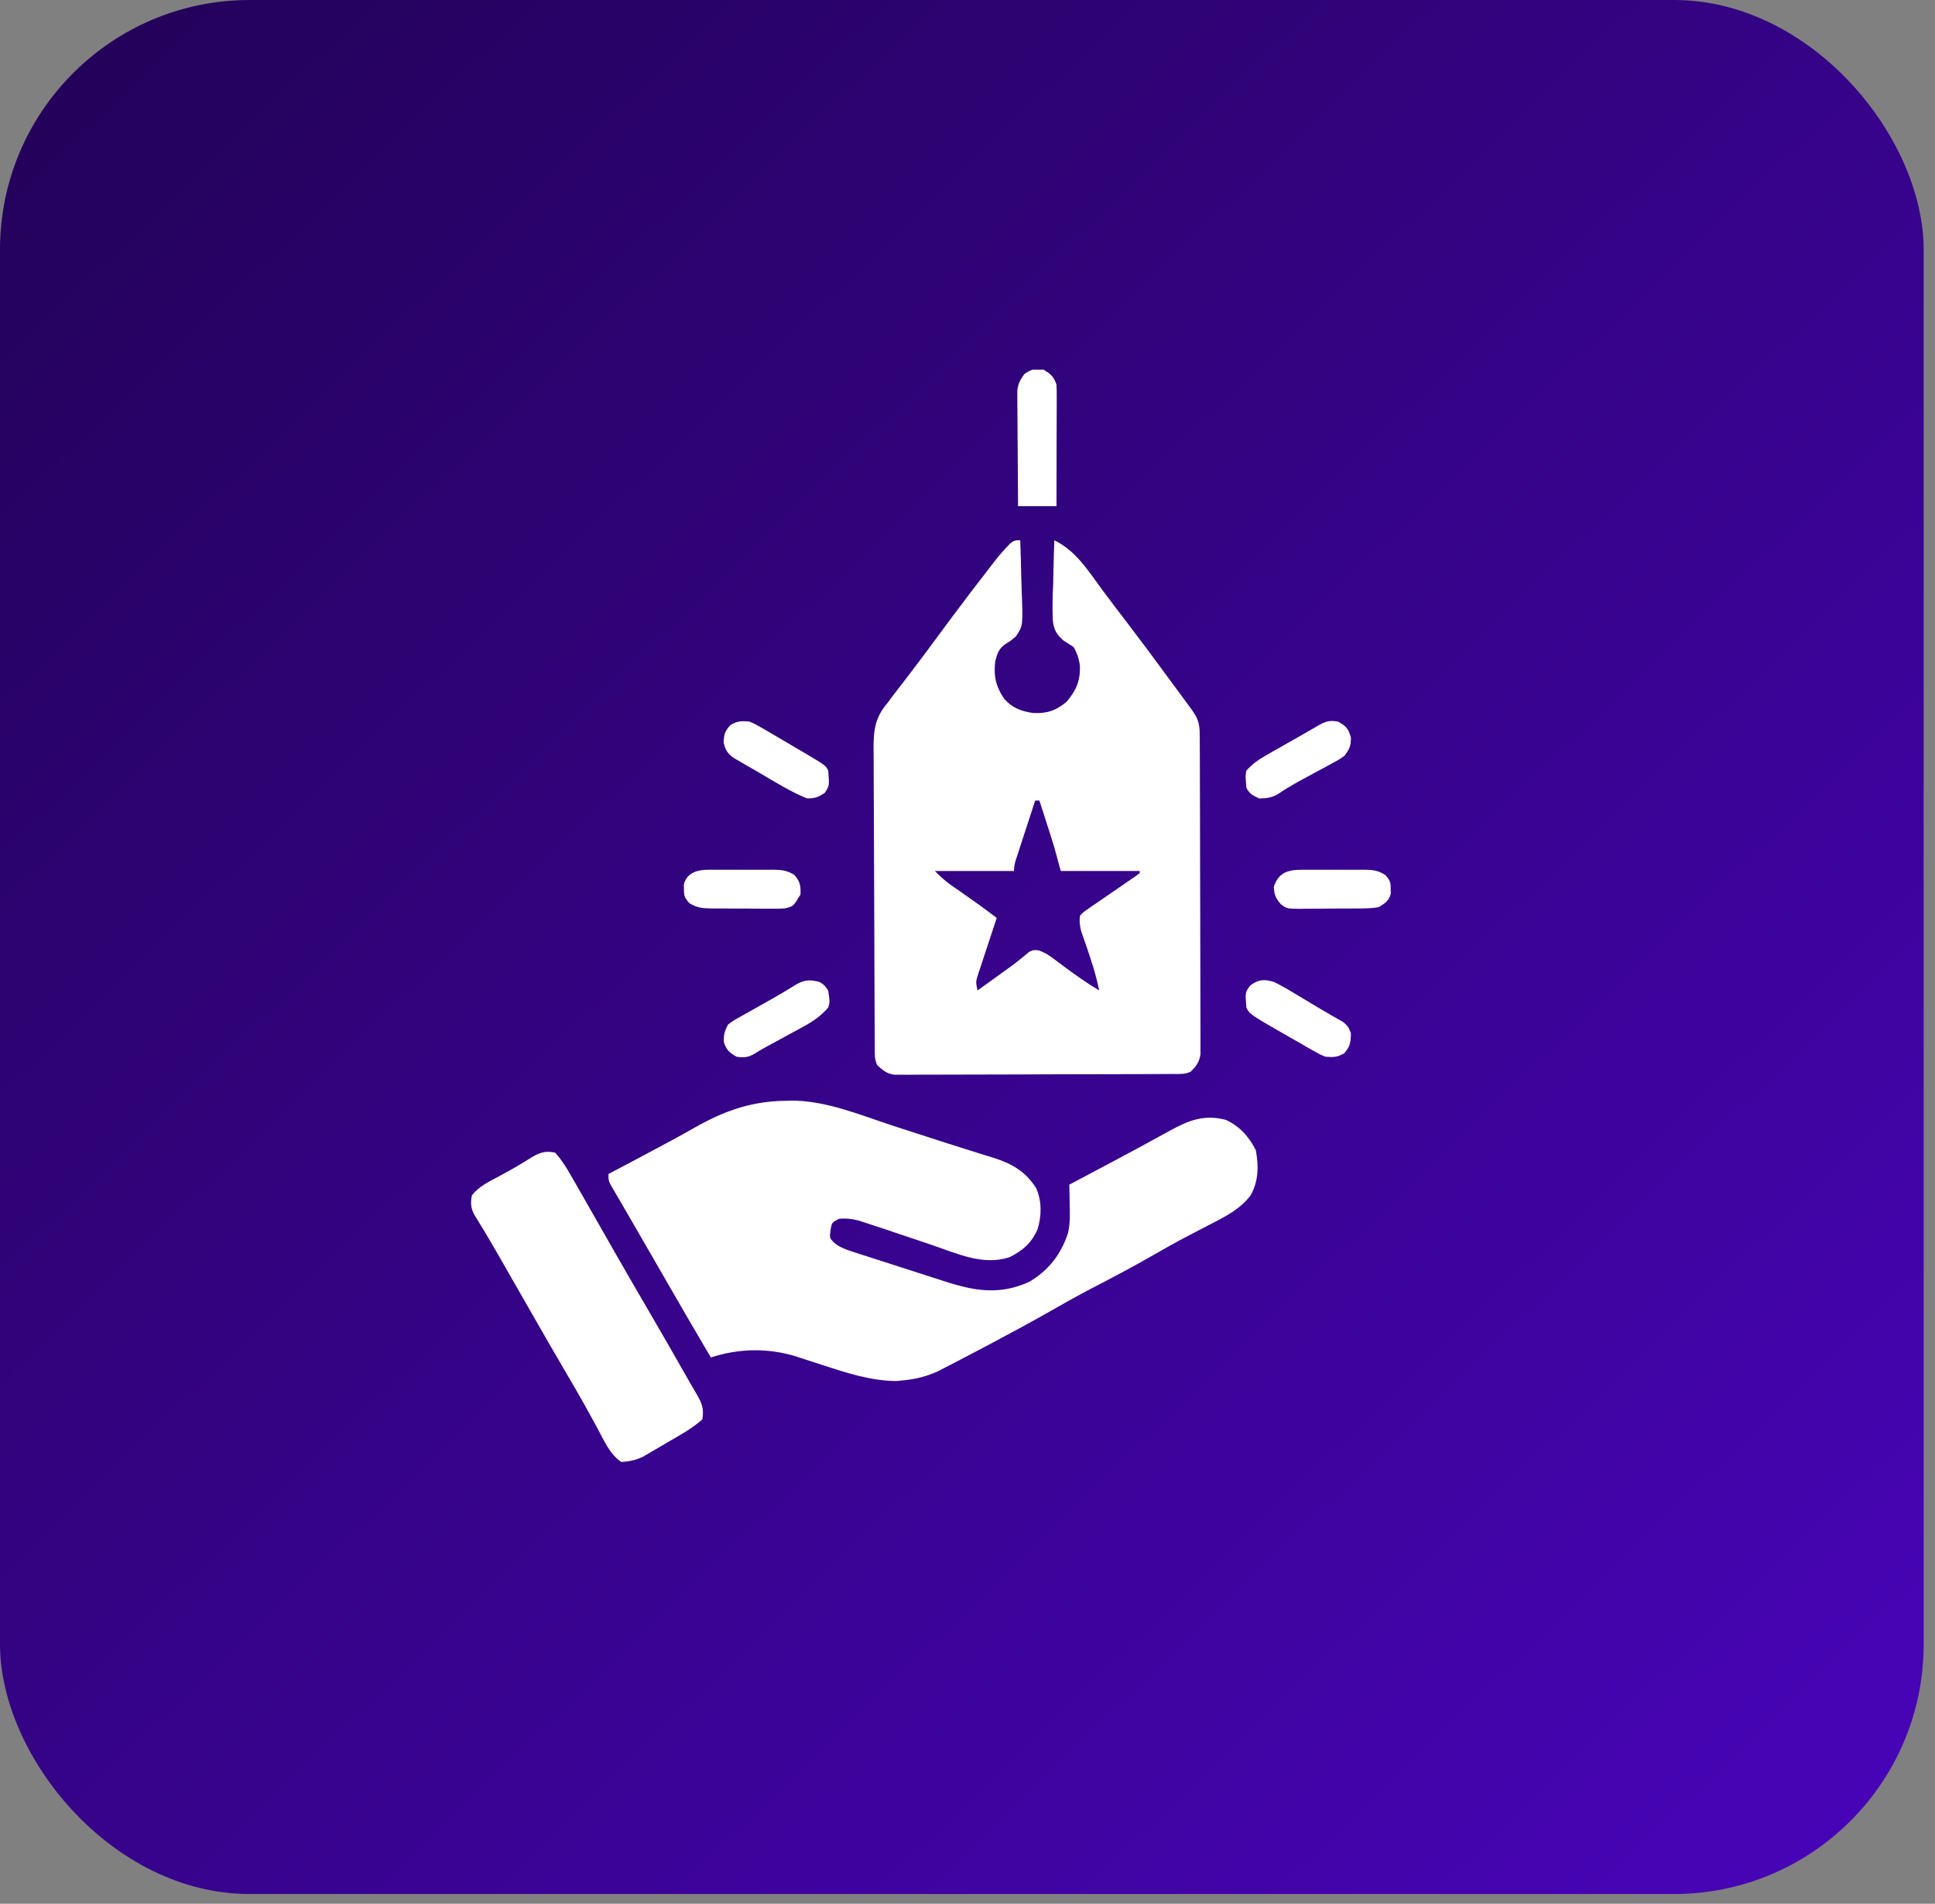
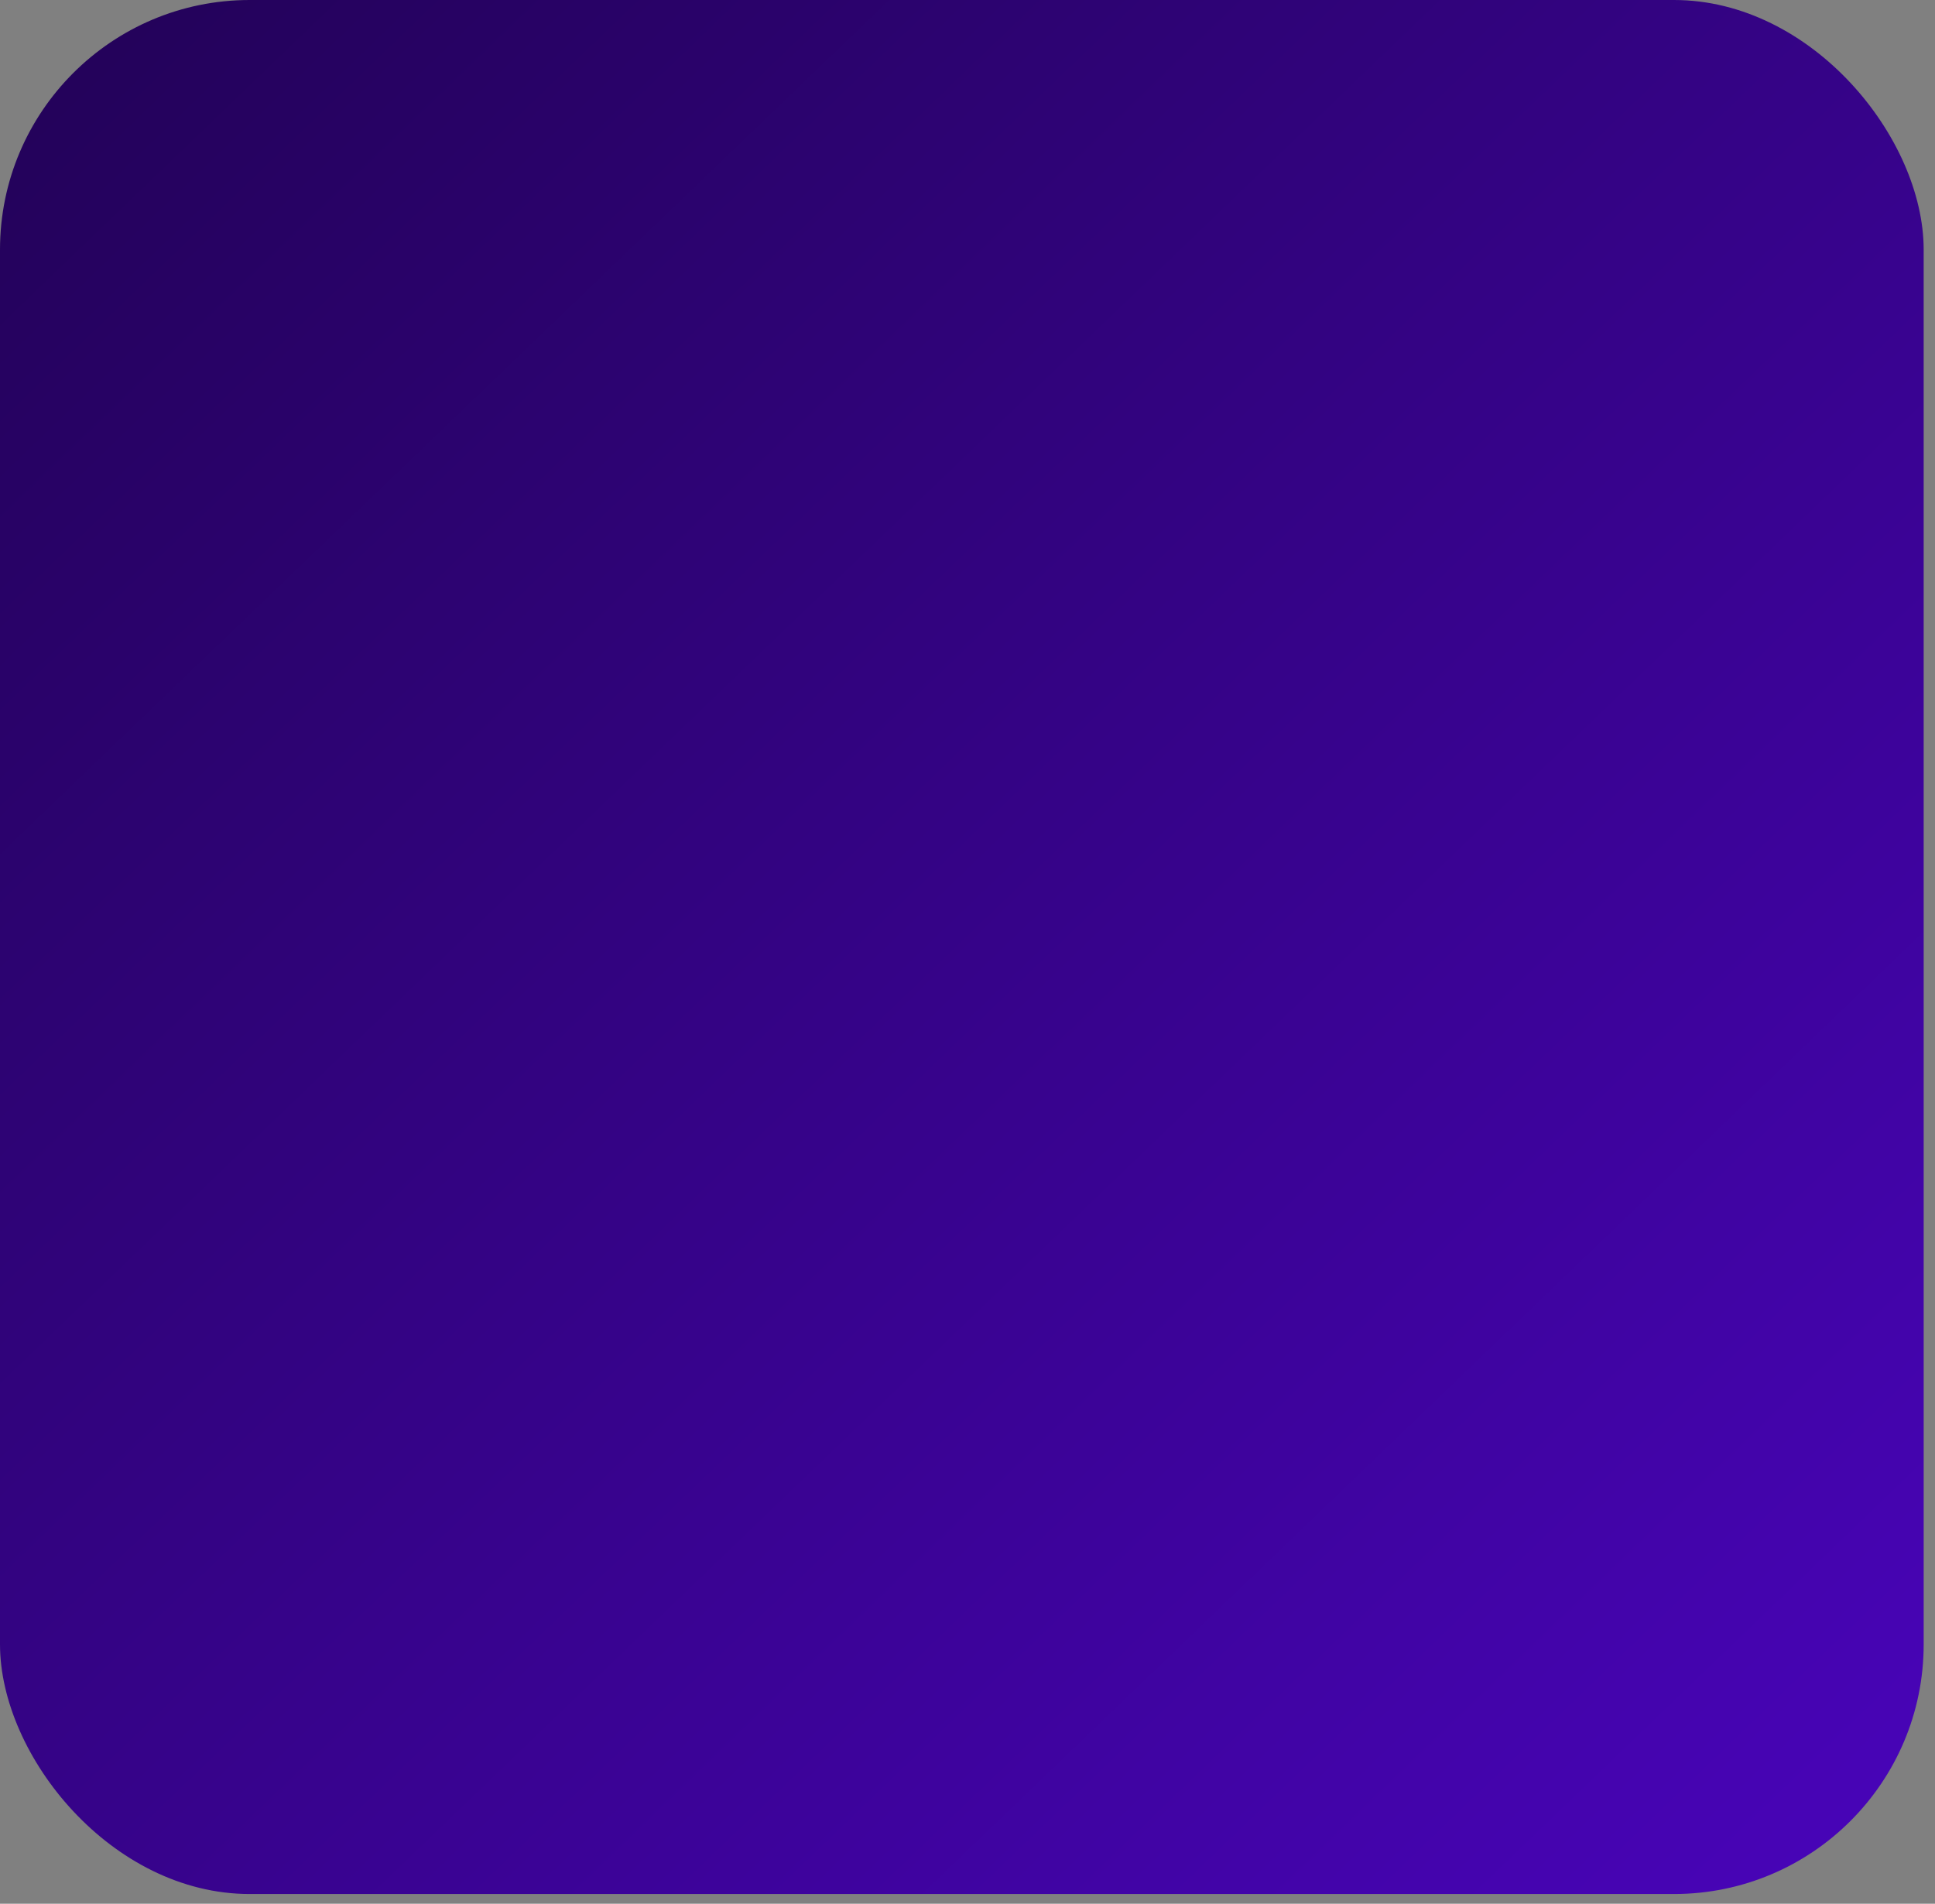
<svg xmlns="http://www.w3.org/2000/svg" width="62" height="61" viewBox="0 0 62 61" fill="none">
  <rect x="0" y="0" width="62" height="61" fill="#808080" stroke="none" />
  <rect width="61.637" height="60.688" rx="8" fill="url(#paint0_linear_40000499_5684)" />
  <g clip-path="url(#clip0_40000499_5684)">
    <path d="M32.689 17.312C32.705 17.711 32.716 18.11 32.723 18.509C32.726 18.645 32.73 18.78 32.736 18.916C32.779 20.048 32.779 20.048 32.555 20.387C32.388 20.53 32.388 20.53 32.221 20.633C32.005 20.776 31.951 20.944 31.89 21.189C31.829 21.647 31.911 22.01 32.176 22.39C32.433 22.684 32.714 22.789 33.095 22.845C33.537 22.873 33.844 22.766 34.18 22.482C34.486 22.115 34.613 21.825 34.603 21.346C34.574 21.114 34.516 20.932 34.398 20.73C34.295 20.662 34.19 20.595 34.084 20.53C33.848 20.327 33.764 20.174 33.733 19.87C33.715 19.485 33.729 19.1 33.745 18.714C33.748 18.578 33.751 18.442 33.753 18.306C33.76 17.975 33.77 17.644 33.783 17.312C34.482 17.651 34.876 18.303 35.328 18.914C35.581 19.256 35.84 19.594 36.099 19.931C36.573 20.552 37.038 21.178 37.5 21.809C37.611 21.961 37.723 22.113 37.836 22.265C37.904 22.359 37.974 22.453 38.043 22.546C38.09 22.61 38.09 22.61 38.139 22.676C38.377 23 38.44 23.148 38.441 23.55C38.442 23.594 38.442 23.638 38.442 23.684C38.443 23.833 38.443 23.982 38.444 24.131C38.444 24.237 38.444 24.344 38.445 24.451C38.446 24.741 38.447 25.03 38.447 25.32C38.448 25.502 38.448 25.683 38.449 25.864C38.45 26.43 38.451 26.996 38.452 27.563C38.452 28.217 38.454 28.871 38.457 29.525C38.459 30.031 38.46 30.536 38.46 31.041C38.46 31.343 38.461 31.645 38.462 31.947C38.464 32.231 38.464 32.515 38.464 32.8C38.464 32.904 38.464 33.008 38.465 33.112C38.466 33.255 38.466 33.397 38.465 33.539C38.465 33.619 38.465 33.699 38.465 33.781C38.424 34.037 38.337 34.15 38.158 34.334C37.978 34.424 37.845 34.412 37.644 34.412C37.523 34.413 37.523 34.413 37.401 34.414C37.312 34.414 37.224 34.414 37.133 34.414C37.039 34.415 36.945 34.415 36.851 34.416C36.596 34.417 36.341 34.418 36.086 34.418C35.927 34.419 35.767 34.419 35.608 34.419C35.11 34.421 34.611 34.422 34.113 34.422C33.538 34.423 32.962 34.425 32.386 34.428C31.942 34.43 31.497 34.431 31.052 34.431C30.787 34.431 30.521 34.432 30.255 34.433C30.005 34.435 29.755 34.435 29.506 34.434C29.37 34.434 29.235 34.436 29.099 34.437C29.019 34.437 28.938 34.436 28.855 34.436C28.784 34.436 28.714 34.436 28.642 34.436C28.4 34.393 28.285 34.297 28.109 34.129C28.014 33.938 28.031 33.781 28.03 33.567C28.029 33.523 28.029 33.479 28.029 33.434C28.028 33.285 28.027 33.137 28.027 32.989C28.026 32.883 28.025 32.776 28.025 32.67C28.022 32.321 28.021 31.972 28.02 31.623C28.02 31.563 28.019 31.504 28.019 31.443C28.017 30.882 28.015 30.322 28.014 29.761C28.012 29.045 28.01 28.328 28.005 27.611C28.002 27.108 28 26.604 28 26.099C27.999 25.799 27.998 25.498 27.995 25.197C27.993 24.913 27.992 24.63 27.993 24.347C27.993 24.243 27.992 24.139 27.991 24.036C27.983 23.419 28.031 22.985 28.451 22.508C28.516 22.418 28.516 22.418 28.583 22.327C28.62 22.278 28.658 22.23 28.697 22.179C28.74 22.123 28.783 22.067 28.827 22.009C28.872 21.951 28.917 21.893 28.964 21.833C29.322 21.366 29.676 20.897 30.023 20.423C30.369 19.951 30.72 19.483 31.074 19.017C31.118 18.959 31.162 18.902 31.207 18.842C31.336 18.674 31.466 18.506 31.596 18.338C31.642 18.277 31.689 18.216 31.738 18.153C31.785 18.093 31.832 18.033 31.88 17.971C31.922 17.917 31.964 17.862 32.008 17.807C32.445 17.312 32.445 17.312 32.689 17.312ZM33.168 25.652C33.07 25.952 32.973 26.251 32.876 26.55C32.843 26.652 32.809 26.754 32.776 26.856C32.729 27.002 32.681 27.148 32.634 27.295C32.619 27.34 32.604 27.386 32.588 27.433C32.51 27.666 32.51 27.666 32.484 27.908C31.649 27.908 30.815 27.908 29.955 27.908C30.139 28.093 30.283 28.23 30.49 28.373C30.539 28.408 30.588 28.442 30.639 28.477C30.715 28.53 30.715 28.53 30.792 28.583C31.18 28.852 31.562 29.127 31.937 29.412C31.916 29.475 31.895 29.538 31.873 29.603C31.796 29.837 31.718 30.072 31.642 30.306C31.608 30.408 31.575 30.509 31.541 30.61C31.492 30.756 31.444 30.902 31.397 31.048C31.381 31.093 31.366 31.138 31.35 31.185C31.262 31.458 31.262 31.458 31.322 31.736C31.516 31.597 31.709 31.457 31.903 31.318C31.957 31.279 32.011 31.24 32.067 31.2C32.121 31.161 32.175 31.122 32.23 31.082C32.284 31.044 32.338 31.005 32.393 30.965C32.499 30.887 32.602 30.807 32.703 30.724C32.75 30.686 32.797 30.648 32.845 30.609C32.886 30.574 32.927 30.54 32.969 30.504C33.099 30.438 33.099 30.438 33.269 30.449C33.451 30.509 33.571 30.58 33.725 30.695C33.776 30.733 33.828 30.772 33.882 30.811C33.935 30.851 33.989 30.892 34.044 30.933C34.426 31.218 34.809 31.491 35.219 31.736C35.111 31.205 34.947 30.706 34.767 30.196C34.746 30.135 34.725 30.074 34.703 30.011C34.675 29.93 34.675 29.93 34.645 29.846C34.598 29.666 34.579 29.529 34.603 29.344C34.706 29.231 34.706 29.231 34.849 29.133C34.901 29.096 34.953 29.06 35.006 29.022C35.062 28.984 35.118 28.947 35.176 28.908C35.232 28.869 35.288 28.83 35.346 28.79C35.508 28.677 35.671 28.566 35.834 28.455C35.974 28.359 36.113 28.262 36.252 28.165C36.331 28.111 36.331 28.111 36.411 28.057C36.446 28.03 36.481 28.004 36.517 27.977C36.517 27.954 36.517 27.931 36.517 27.908C35.683 27.908 34.848 27.908 33.988 27.908C33.92 27.66 33.853 27.412 33.783 27.156C33.743 27.022 33.701 26.887 33.658 26.754C33.637 26.688 33.617 26.623 33.595 26.556C33.563 26.457 33.563 26.457 33.531 26.357C33.509 26.289 33.487 26.221 33.465 26.15C33.411 25.984 33.358 25.818 33.304 25.652C33.259 25.652 33.214 25.652 33.168 25.652Z" fill="white" />
    <path d="M25.161 35.272C25.219 35.27 25.276 35.268 25.335 35.266C26.465 35.255 27.604 35.744 28.665 36.088C28.817 36.137 28.969 36.186 29.122 36.236C29.348 36.309 29.575 36.382 29.802 36.456C30.181 36.579 30.561 36.701 30.942 36.82C31.088 36.865 31.233 36.911 31.378 36.958C31.545 37.011 31.713 37.063 31.881 37.114C32.45 37.299 32.88 37.558 33.202 38.075C33.383 38.494 33.376 38.946 33.249 39.38C33.056 39.825 32.777 40.066 32.348 40.283C31.509 40.563 30.66 40.166 29.87 39.895C29.741 39.851 29.612 39.808 29.484 39.765C29.234 39.681 28.984 39.597 28.734 39.513C28.413 39.405 28.091 39.297 27.769 39.193C27.685 39.165 27.602 39.138 27.516 39.11C27.29 39.053 27.111 39.032 26.879 39.053C26.652 39.172 26.652 39.172 26.61 39.42C26.58 39.666 26.58 39.666 26.716 39.811C26.903 39.961 27.06 40.023 27.288 40.097C27.371 40.124 27.453 40.151 27.538 40.179C27.629 40.208 27.719 40.236 27.809 40.265C27.902 40.295 27.995 40.325 28.088 40.355C28.282 40.418 28.478 40.481 28.673 40.543C28.921 40.622 29.169 40.702 29.417 40.783C29.61 40.845 29.802 40.907 29.994 40.968C30.086 40.998 30.177 41.027 30.268 41.057C31.219 41.365 32.022 41.503 32.967 41.078C33.592 40.717 34.008 40.182 34.224 39.495C34.291 39.199 34.283 38.907 34.275 38.604C34.274 38.542 34.273 38.48 34.272 38.415C34.269 38.263 34.266 38.111 34.262 37.959C34.32 37.928 34.379 37.897 34.439 37.865C34.713 37.72 34.987 37.575 35.261 37.429C35.336 37.39 35.336 37.39 35.411 37.35C36.11 36.979 36.807 36.605 37.499 36.222C38.086 35.898 38.593 35.701 39.273 35.882C39.711 36.075 40.028 36.434 40.239 36.857C40.331 37.366 40.328 37.842 40.072 38.301C39.744 38.73 39.303 38.961 38.83 39.203C38.615 39.313 38.401 39.425 38.187 39.538C38.144 39.56 38.101 39.583 38.056 39.606C37.656 39.815 37.264 40.037 36.872 40.262C36.296 40.591 35.713 40.902 35.123 41.206C34.672 41.439 34.228 41.684 33.788 41.937C33.141 42.306 32.488 42.66 31.831 43.009C31.785 43.033 31.739 43.058 31.692 43.083C31.388 43.245 31.082 43.405 30.775 43.565C30.71 43.599 30.71 43.599 30.644 43.633C30.517 43.699 30.389 43.765 30.261 43.83C30.187 43.868 30.113 43.906 30.037 43.945C29.674 44.108 29.317 44.197 28.921 44.231C28.853 44.238 28.785 44.245 28.715 44.252C27.881 44.241 27.117 43.988 26.332 43.731C26.171 43.679 26.01 43.627 25.849 43.575C25.749 43.543 25.65 43.511 25.551 43.478C24.645 43.185 23.682 43.198 22.777 43.496C22.246 42.599 21.724 41.696 21.204 40.792C21.023 40.477 20.84 40.162 20.659 39.847C20.529 39.623 20.401 39.399 20.271 39.175C20.134 38.937 19.996 38.7 19.857 38.462C19.831 38.417 19.805 38.373 19.777 38.326C19.712 38.214 19.646 38.102 19.58 37.989C19.496 37.822 19.496 37.822 19.496 37.617C19.555 37.586 19.614 37.555 19.675 37.523C19.901 37.403 20.127 37.283 20.353 37.164C20.454 37.11 20.555 37.057 20.656 37.003C21.199 36.716 21.74 36.426 22.275 36.122C23.203 35.595 24.083 35.284 25.161 35.272Z" fill="white" />
-     <path d="M17.787 36.933C17.982 37.148 18.13 37.379 18.273 37.63C18.313 37.699 18.353 37.768 18.394 37.839C18.436 37.914 18.479 37.988 18.522 38.065C18.567 38.143 18.612 38.221 18.658 38.302C18.777 38.51 18.896 38.718 19.015 38.926C19.199 39.25 19.384 39.574 19.569 39.897C19.615 39.978 19.661 40.058 19.706 40.139C20.059 40.756 20.415 41.37 20.774 41.984C21.229 42.762 21.676 43.545 22.121 44.329C22.187 44.444 22.254 44.559 22.322 44.673C22.491 44.959 22.561 45.142 22.504 45.478C22.177 45.777 21.785 45.985 21.404 46.206C21.283 46.276 21.162 46.348 21.042 46.419C20.965 46.464 20.888 46.509 20.809 46.555C20.739 46.596 20.669 46.637 20.597 46.679C20.361 46.788 20.166 46.83 19.907 46.845C19.524 46.584 19.34 46.128 19.125 45.73C19.039 45.575 18.954 45.419 18.868 45.264C18.825 45.185 18.781 45.107 18.737 45.026C18.542 44.676 18.34 44.331 18.138 43.987C17.791 43.395 17.448 42.801 17.108 42.205C16.741 41.561 16.372 40.917 16.002 40.274C15.96 40.202 15.919 40.131 15.877 40.057C15.657 39.676 15.433 39.298 15.199 38.925C15.082 38.704 15.073 38.543 15.121 38.3C15.35 38.011 15.665 37.864 15.984 37.693C16.335 37.504 16.679 37.312 17.014 37.095C17.281 36.934 17.472 36.863 17.787 36.933Z" fill="white" />
-     <path d="M33.441 11.844C33.669 11.991 33.764 12.063 33.851 12.322C33.857 12.449 33.859 12.576 33.859 12.703C33.859 12.781 33.859 12.859 33.859 12.94C33.858 13.024 33.858 13.108 33.858 13.195C33.857 13.281 33.857 13.367 33.857 13.456C33.857 13.685 33.856 13.914 33.855 14.143C33.855 14.376 33.855 14.61 33.854 14.844C33.853 15.302 33.852 15.761 33.851 16.219C33.445 16.219 33.039 16.219 32.62 16.219C32.616 15.717 32.612 15.215 32.61 14.713C32.609 14.479 32.607 14.246 32.605 14.013C32.602 13.745 32.601 13.476 32.6 13.208C32.599 13.125 32.598 13.041 32.597 12.955C32.597 12.877 32.597 12.799 32.597 12.719C32.597 12.65 32.596 12.582 32.596 12.511C32.625 12.287 32.692 12.162 32.825 11.981C33.066 11.82 33.158 11.81 33.441 11.844Z" fill="white" />
+     <path d="M33.441 11.844C33.669 11.991 33.764 12.063 33.851 12.322C33.857 12.449 33.859 12.576 33.859 12.703C33.859 12.781 33.859 12.859 33.859 12.94C33.858 13.024 33.858 13.108 33.858 13.195C33.857 13.281 33.857 13.367 33.857 13.456C33.855 14.376 33.855 14.61 33.854 14.844C33.853 15.302 33.852 15.761 33.851 16.219C33.445 16.219 33.039 16.219 32.62 16.219C32.616 15.717 32.612 15.215 32.61 14.713C32.609 14.479 32.607 14.246 32.605 14.013C32.602 13.745 32.601 13.476 32.6 13.208C32.599 13.125 32.598 13.041 32.597 12.955C32.597 12.877 32.597 12.799 32.597 12.719C32.597 12.65 32.596 12.582 32.596 12.511C32.625 12.287 32.692 12.162 32.825 11.981C33.066 11.82 33.158 11.81 33.441 11.844Z" fill="white" />
    <path d="M42.875 23.122C43.132 23.264 43.203 23.347 43.285 23.63C43.285 23.909 43.244 23.994 43.08 24.215C42.909 24.337 42.909 24.337 42.706 24.446C42.632 24.487 42.558 24.527 42.482 24.569C42.404 24.61 42.327 24.651 42.247 24.694C42.095 24.776 41.943 24.859 41.791 24.942C41.719 24.981 41.647 25.02 41.572 25.06C41.355 25.182 41.145 25.311 40.938 25.45C40.741 25.562 40.569 25.583 40.346 25.583C40.145 25.491 40.035 25.44 39.936 25.241C39.904 24.848 39.904 24.848 39.936 24.694C40.133 24.467 40.348 24.327 40.608 24.179C40.685 24.135 40.762 24.091 40.842 24.045C40.923 24 41.004 23.954 41.085 23.908C41.166 23.862 41.246 23.816 41.326 23.77C41.479 23.683 41.632 23.596 41.786 23.509C41.948 23.417 42.108 23.323 42.269 23.229C42.498 23.104 42.619 23.077 42.875 23.122Z" fill="white" />
-     <path d="M40.825 31.466C41.103 31.602 41.367 31.762 41.632 31.923C41.703 31.965 41.773 32.007 41.845 32.05C41.985 32.133 42.124 32.217 42.263 32.301C42.396 32.381 42.53 32.459 42.665 32.536C42.757 32.589 42.757 32.589 42.851 32.642C42.905 32.672 42.959 32.703 43.015 32.734C43.168 32.847 43.222 32.928 43.285 33.106C43.28 33.394 43.262 33.535 43.068 33.752C42.838 33.879 42.725 33.881 42.465 33.858C42.274 33.778 42.274 33.778 42.078 33.666C42.005 33.625 41.933 33.584 41.858 33.541C41.784 33.498 41.709 33.455 41.632 33.41C41.559 33.368 41.485 33.327 41.41 33.284C40.044 32.503 40.044 32.503 39.936 32.286C39.896 31.791 39.896 31.791 40.064 31.573C40.33 31.377 40.513 31.371 40.825 31.466Z" fill="white" />
    <path d="M26.264 31.466C26.426 31.573 26.426 31.573 26.537 31.74C26.59 32.11 26.59 32.11 26.537 32.286C26.306 32.545 26.074 32.714 25.77 32.879C25.731 32.901 25.691 32.922 25.65 32.945C25.525 33.014 25.399 33.082 25.273 33.15C25.147 33.218 25.021 33.287 24.895 33.356C24.781 33.418 24.667 33.48 24.552 33.542C24.422 33.614 24.292 33.69 24.165 33.769C23.957 33.888 23.834 33.893 23.598 33.859C23.364 33.724 23.274 33.643 23.192 33.385C23.187 33.152 23.216 33.039 23.324 32.833C23.48 32.713 23.48 32.713 23.672 32.605C23.743 32.565 23.814 32.525 23.886 32.483C23.96 32.442 24.034 32.401 24.11 32.359C24.255 32.277 24.4 32.196 24.544 32.114C24.615 32.074 24.685 32.035 24.758 31.994C25.012 31.85 25.261 31.699 25.509 31.546C25.785 31.388 25.96 31.386 26.264 31.466Z" fill="white" />
    <path d="M24.008 23.12C24.185 23.193 24.185 23.193 24.361 23.295C24.426 23.332 24.491 23.37 24.558 23.408C24.626 23.448 24.694 23.489 24.764 23.53C24.834 23.571 24.904 23.611 24.975 23.653C25.178 23.77 25.379 23.889 25.58 24.009C25.633 24.04 25.685 24.07 25.739 24.102C26.453 24.524 26.453 24.524 26.537 24.692C26.576 25.18 26.576 25.18 26.426 25.406C26.213 25.546 26.112 25.586 25.854 25.581C25.325 25.367 24.829 25.053 24.337 24.765C24.254 24.716 24.17 24.668 24.086 24.62C23.962 24.549 23.84 24.478 23.717 24.406C23.645 24.364 23.573 24.322 23.498 24.279C23.304 24.13 23.248 24.038 23.188 23.804C23.193 23.536 23.223 23.429 23.405 23.231C23.634 23.099 23.747 23.098 24.008 23.12Z" fill="white" />
-     <path d="M41.9 27.869C41.963 27.869 42.027 27.868 42.093 27.868C42.228 27.868 42.363 27.868 42.498 27.869C42.704 27.871 42.91 27.869 43.116 27.868C43.248 27.868 43.379 27.868 43.51 27.869C43.572 27.868 43.633 27.868 43.696 27.867C43.982 27.872 44.136 27.881 44.384 28.035C44.535 28.199 44.563 28.266 44.559 28.486C44.56 28.538 44.561 28.589 44.562 28.642C44.492 28.877 44.382 28.939 44.175 29.067C43.948 29.109 43.725 29.109 43.495 29.108C43.397 29.109 43.397 29.109 43.297 29.11C43.159 29.111 43.021 29.111 42.883 29.11C42.671 29.11 42.46 29.113 42.249 29.117C42.115 29.117 41.98 29.117 41.846 29.117C41.783 29.118 41.72 29.119 41.655 29.121C41.232 29.115 41.232 29.115 41.049 28.981C40.875 28.786 40.825 28.672 40.816 28.409C40.998 27.863 41.397 27.864 41.9 27.869Z" fill="white" />
    <path d="M22.964 27.869C23.028 27.869 23.092 27.868 23.157 27.868C23.292 27.868 23.427 27.868 23.562 27.869C23.768 27.871 23.974 27.869 24.18 27.868C24.312 27.868 24.443 27.868 24.574 27.869C24.636 27.868 24.697 27.868 24.761 27.867C25.043 27.871 25.2 27.882 25.446 28.03C25.637 28.241 25.659 28.375 25.649 28.657C25.424 29.037 25.424 29.037 25.162 29.105C24.983 29.119 24.808 29.121 24.628 29.117C24.562 29.117 24.497 29.117 24.429 29.117C24.291 29.117 24.153 29.116 24.015 29.113C23.804 29.11 23.593 29.11 23.382 29.111C23.247 29.111 23.113 29.11 22.979 29.108C22.916 29.108 22.853 29.109 22.788 29.109C22.499 29.102 22.339 29.092 22.089 28.938C21.939 28.774 21.911 28.705 21.915 28.486C21.914 28.435 21.913 28.383 21.912 28.33C22.06 27.837 22.539 27.865 22.964 27.869Z" fill="white" />
  </g>
  <defs>
    <linearGradient id="paint0_linear_40000499_5684" x1="-2.35059e-06" y1="-3.46" x2="61.637" y2="60.688" gradientUnits="userSpaceOnUse">
      <stop stop-color="#210254" />
      <stop offset="1" stop-color="#4904BA" />
    </linearGradient>
    <clipPath id="clip0_40000499_5684">
-       <rect width="35" height="35" fill="white" transform="translate(12.318 11.844)" />
-     </clipPath>
+       </clipPath>
  </defs>
</svg>